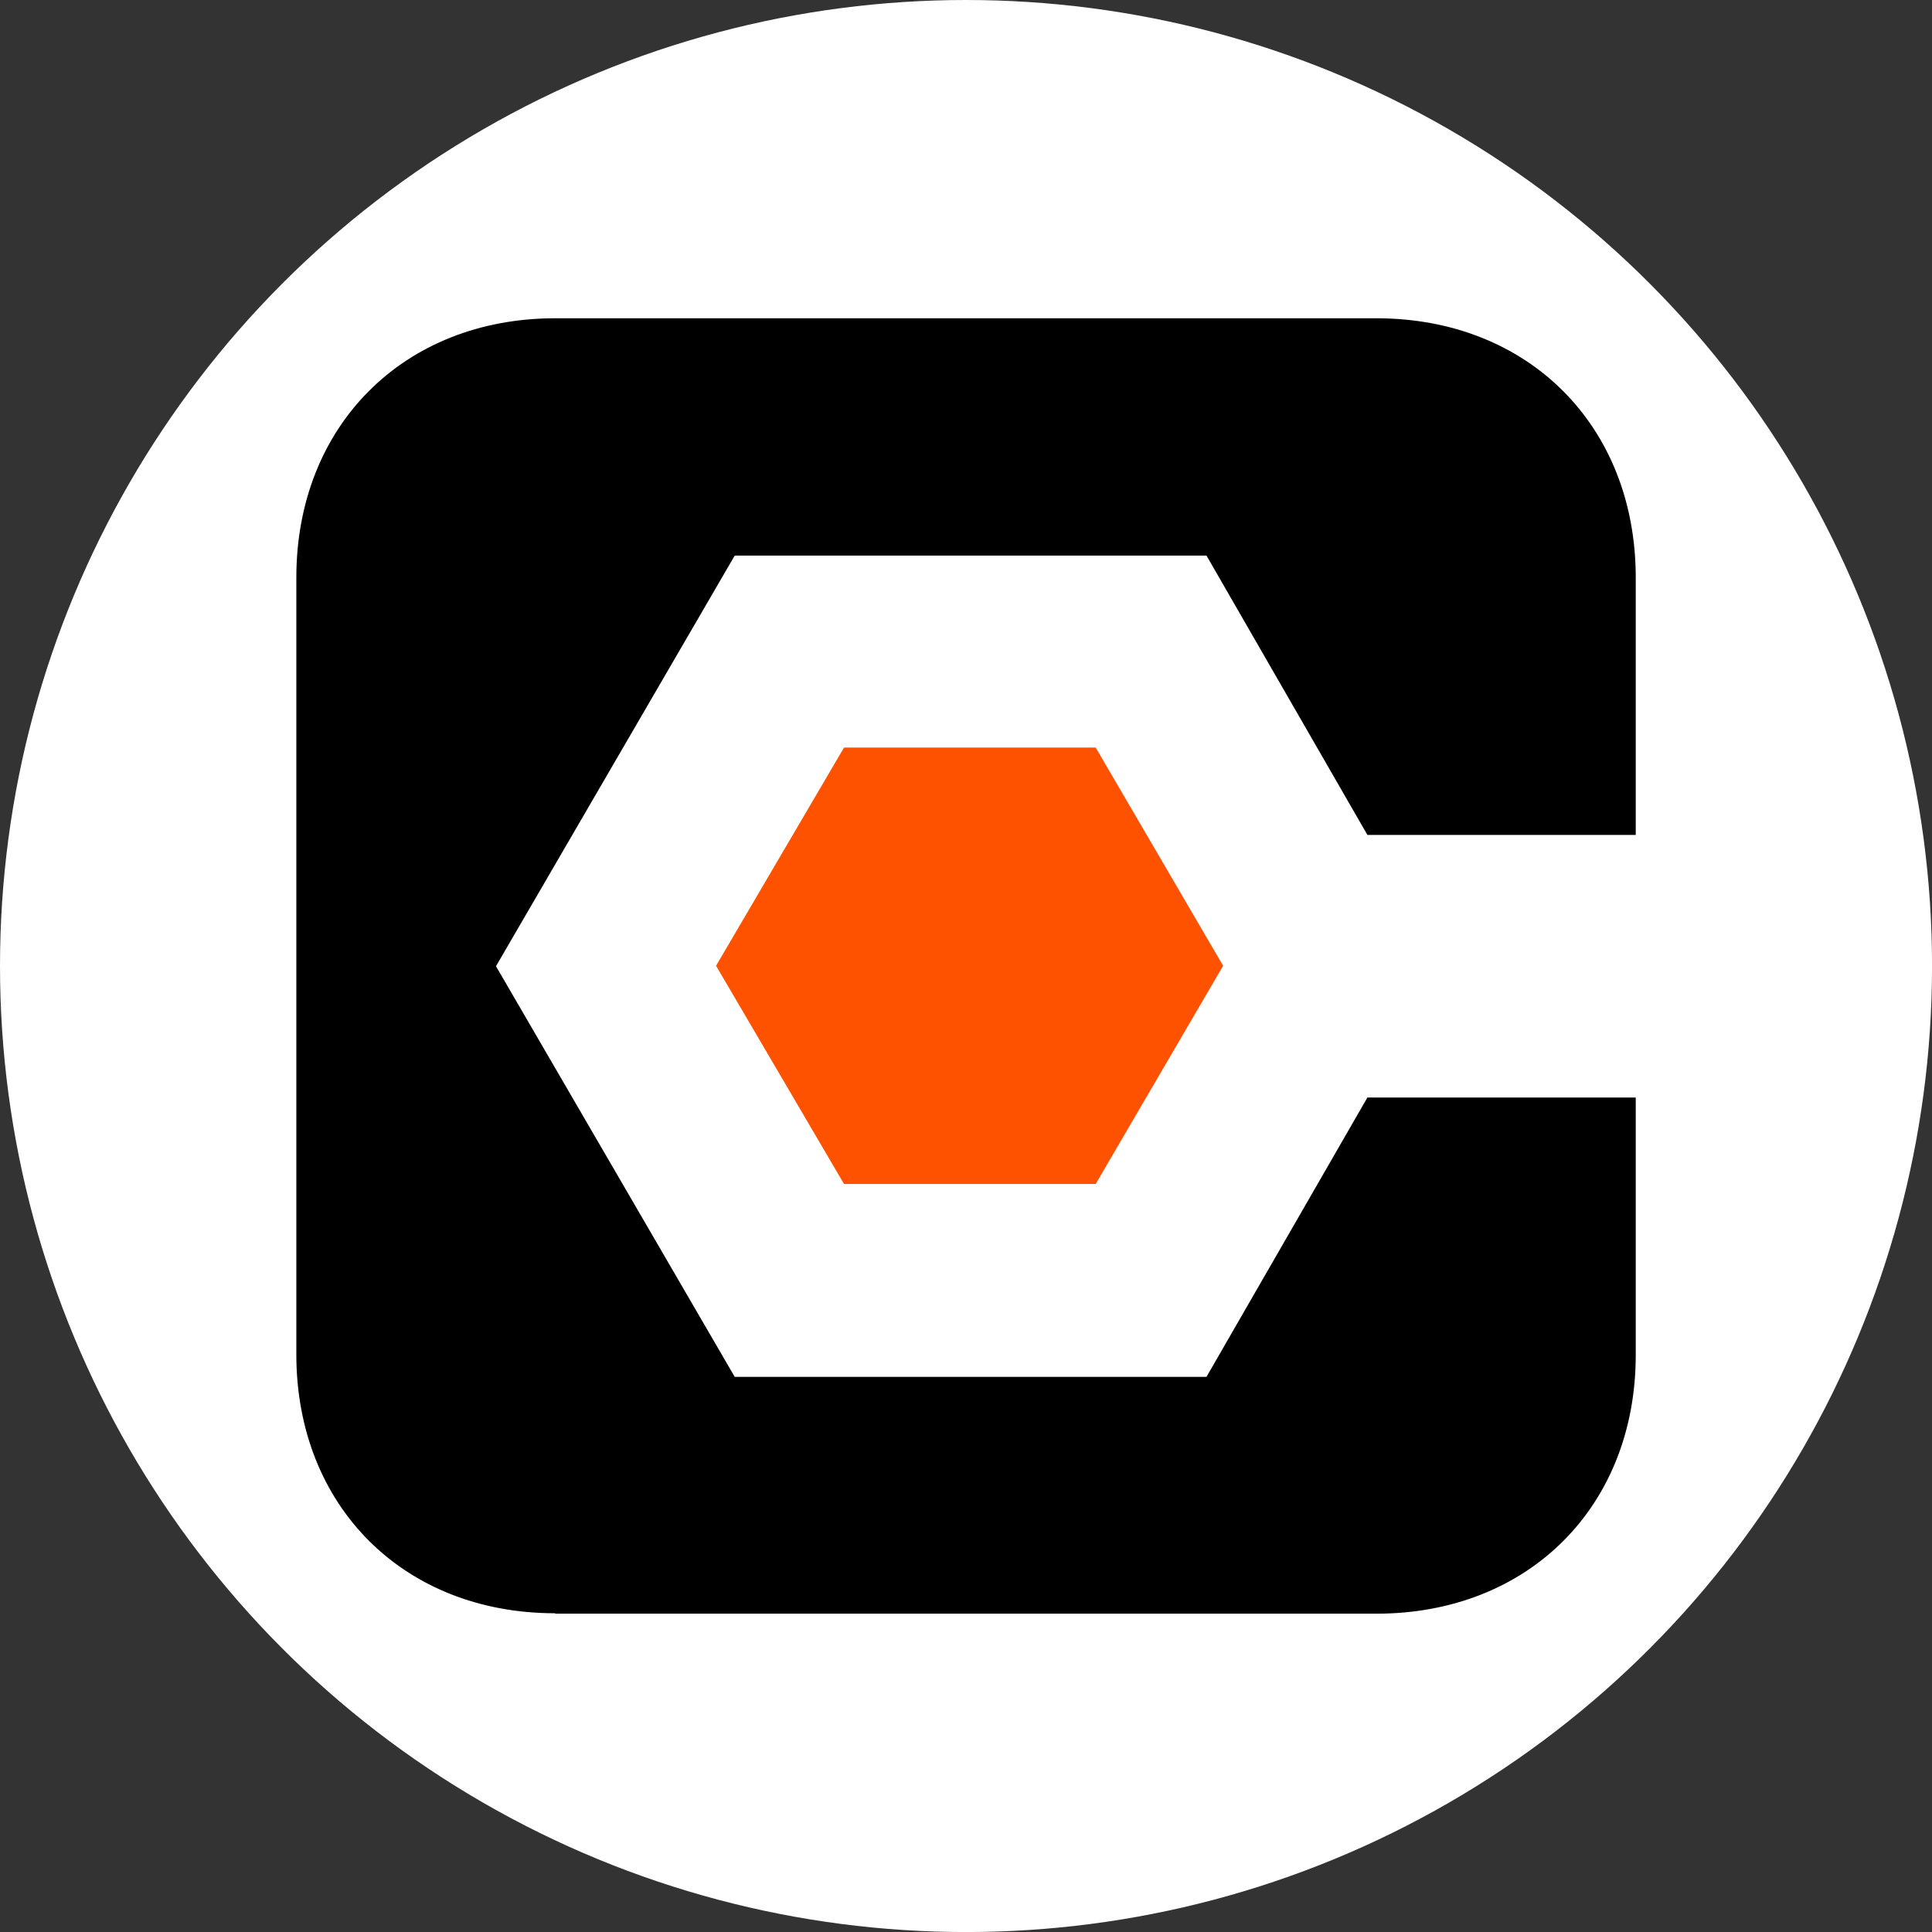
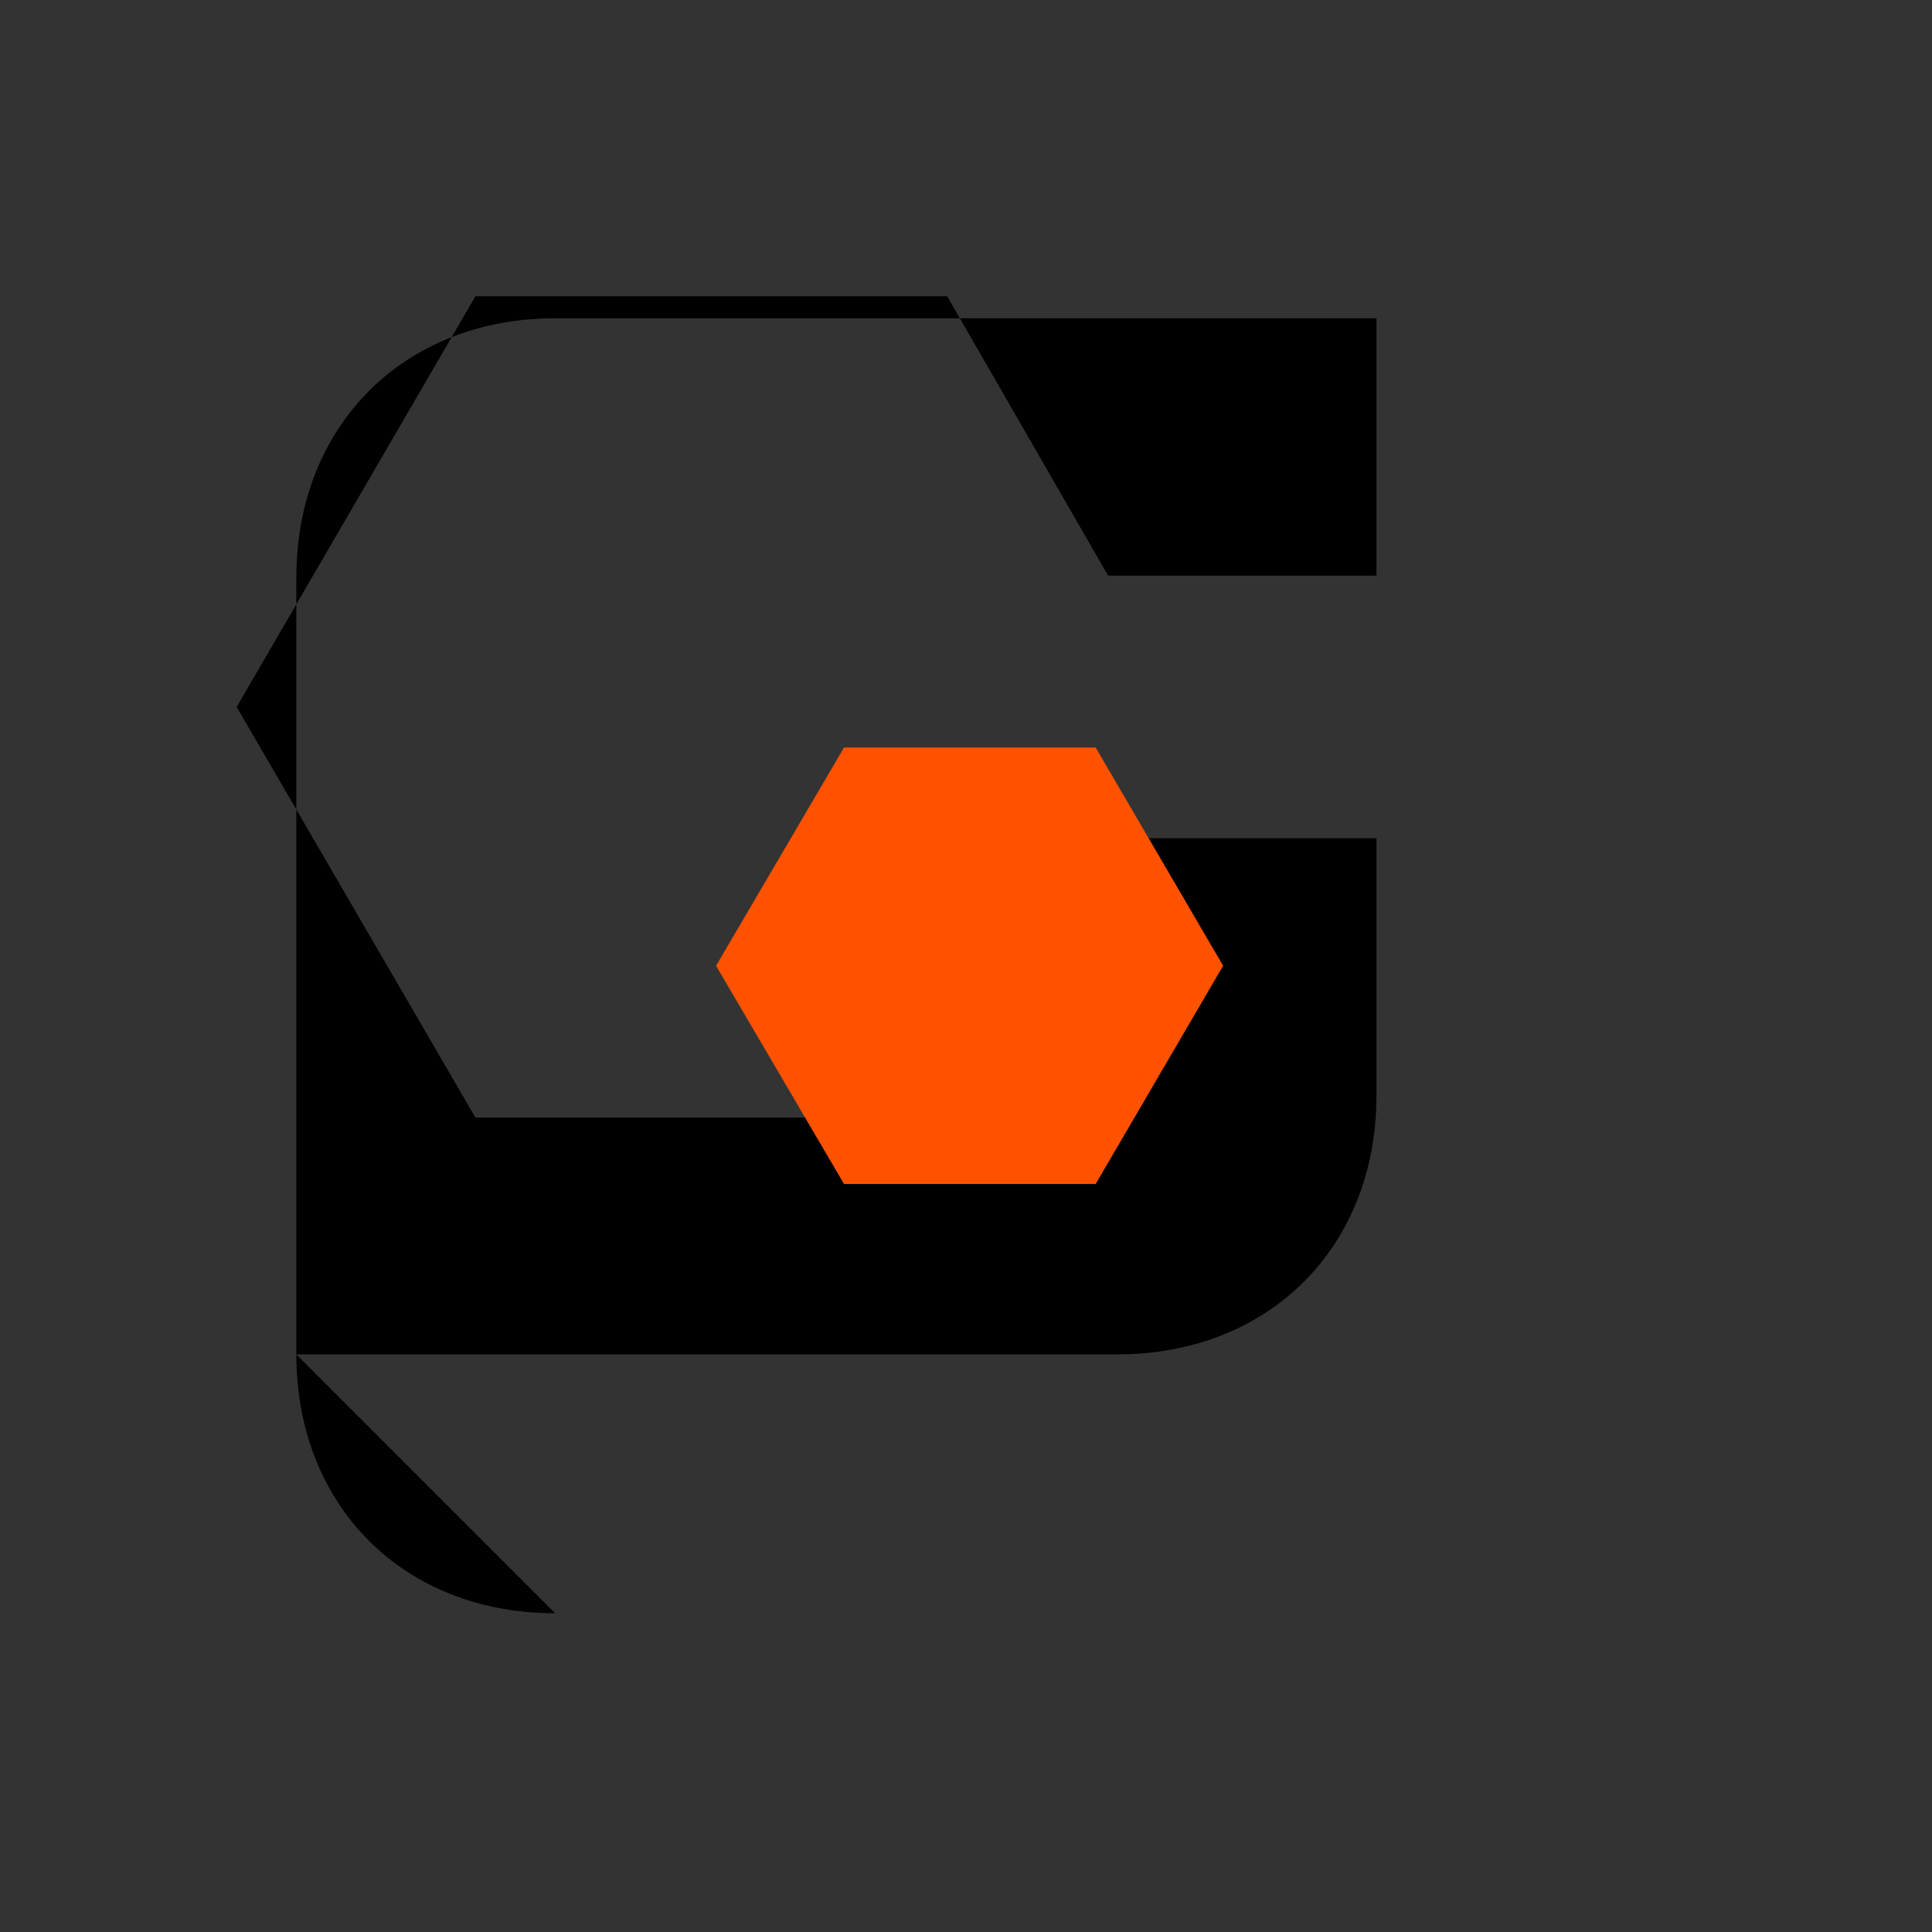
<svg xmlns="http://www.w3.org/2000/svg" id="BACKGROUND" viewBox="0 0 459.57 459.57">
  <rect x="0" y="0" width="459.57" height="459.57" fill="#333333" stroke="none" />
  <defs>
    <style>
      .cls-1 {
        fill: #fff;
      }

      .cls-2 {
        fill: #ff5200;
      }
    </style>
  </defs>
-   <circle class="cls-1" cx="229.79" cy="229.79" r="229.79" />
  <g>
-     <path d="M132.05,383.75c-36.12,0-61.56-25.56-61.56-61.56v-184.8c0-36.12,25.56-61.68,61.56-61.68h195.37c36.12,0,61.68,25.56,61.68,61.68v61.22h-63.83l-38.28-66.45h-112.22l-56.79,97.68,56.79,97.68h112.22l38.28-66.45h63.83v61.22c0,36.12-25.56,61.56-61.68,61.56h-195.37v-.11Z" />
+     <path d="M132.05,383.75c-36.12,0-61.56-25.56-61.56-61.56v-184.8c0-36.12,25.56-61.68,61.56-61.68h195.37v61.22h-63.83l-38.28-66.45h-112.22l-56.79,97.68,56.79,97.68h112.22l38.28-66.45h63.83v61.22c0,36.12-25.56,61.56-61.68,61.56h-195.37v-.11Z" />
    <polygon class="cls-2" points="260.63 177.82 290.95 229.73 260.63 281.64 200.77 281.64 170.33 229.73 200.77 177.82 260.63 177.82" />
  </g>
</svg>